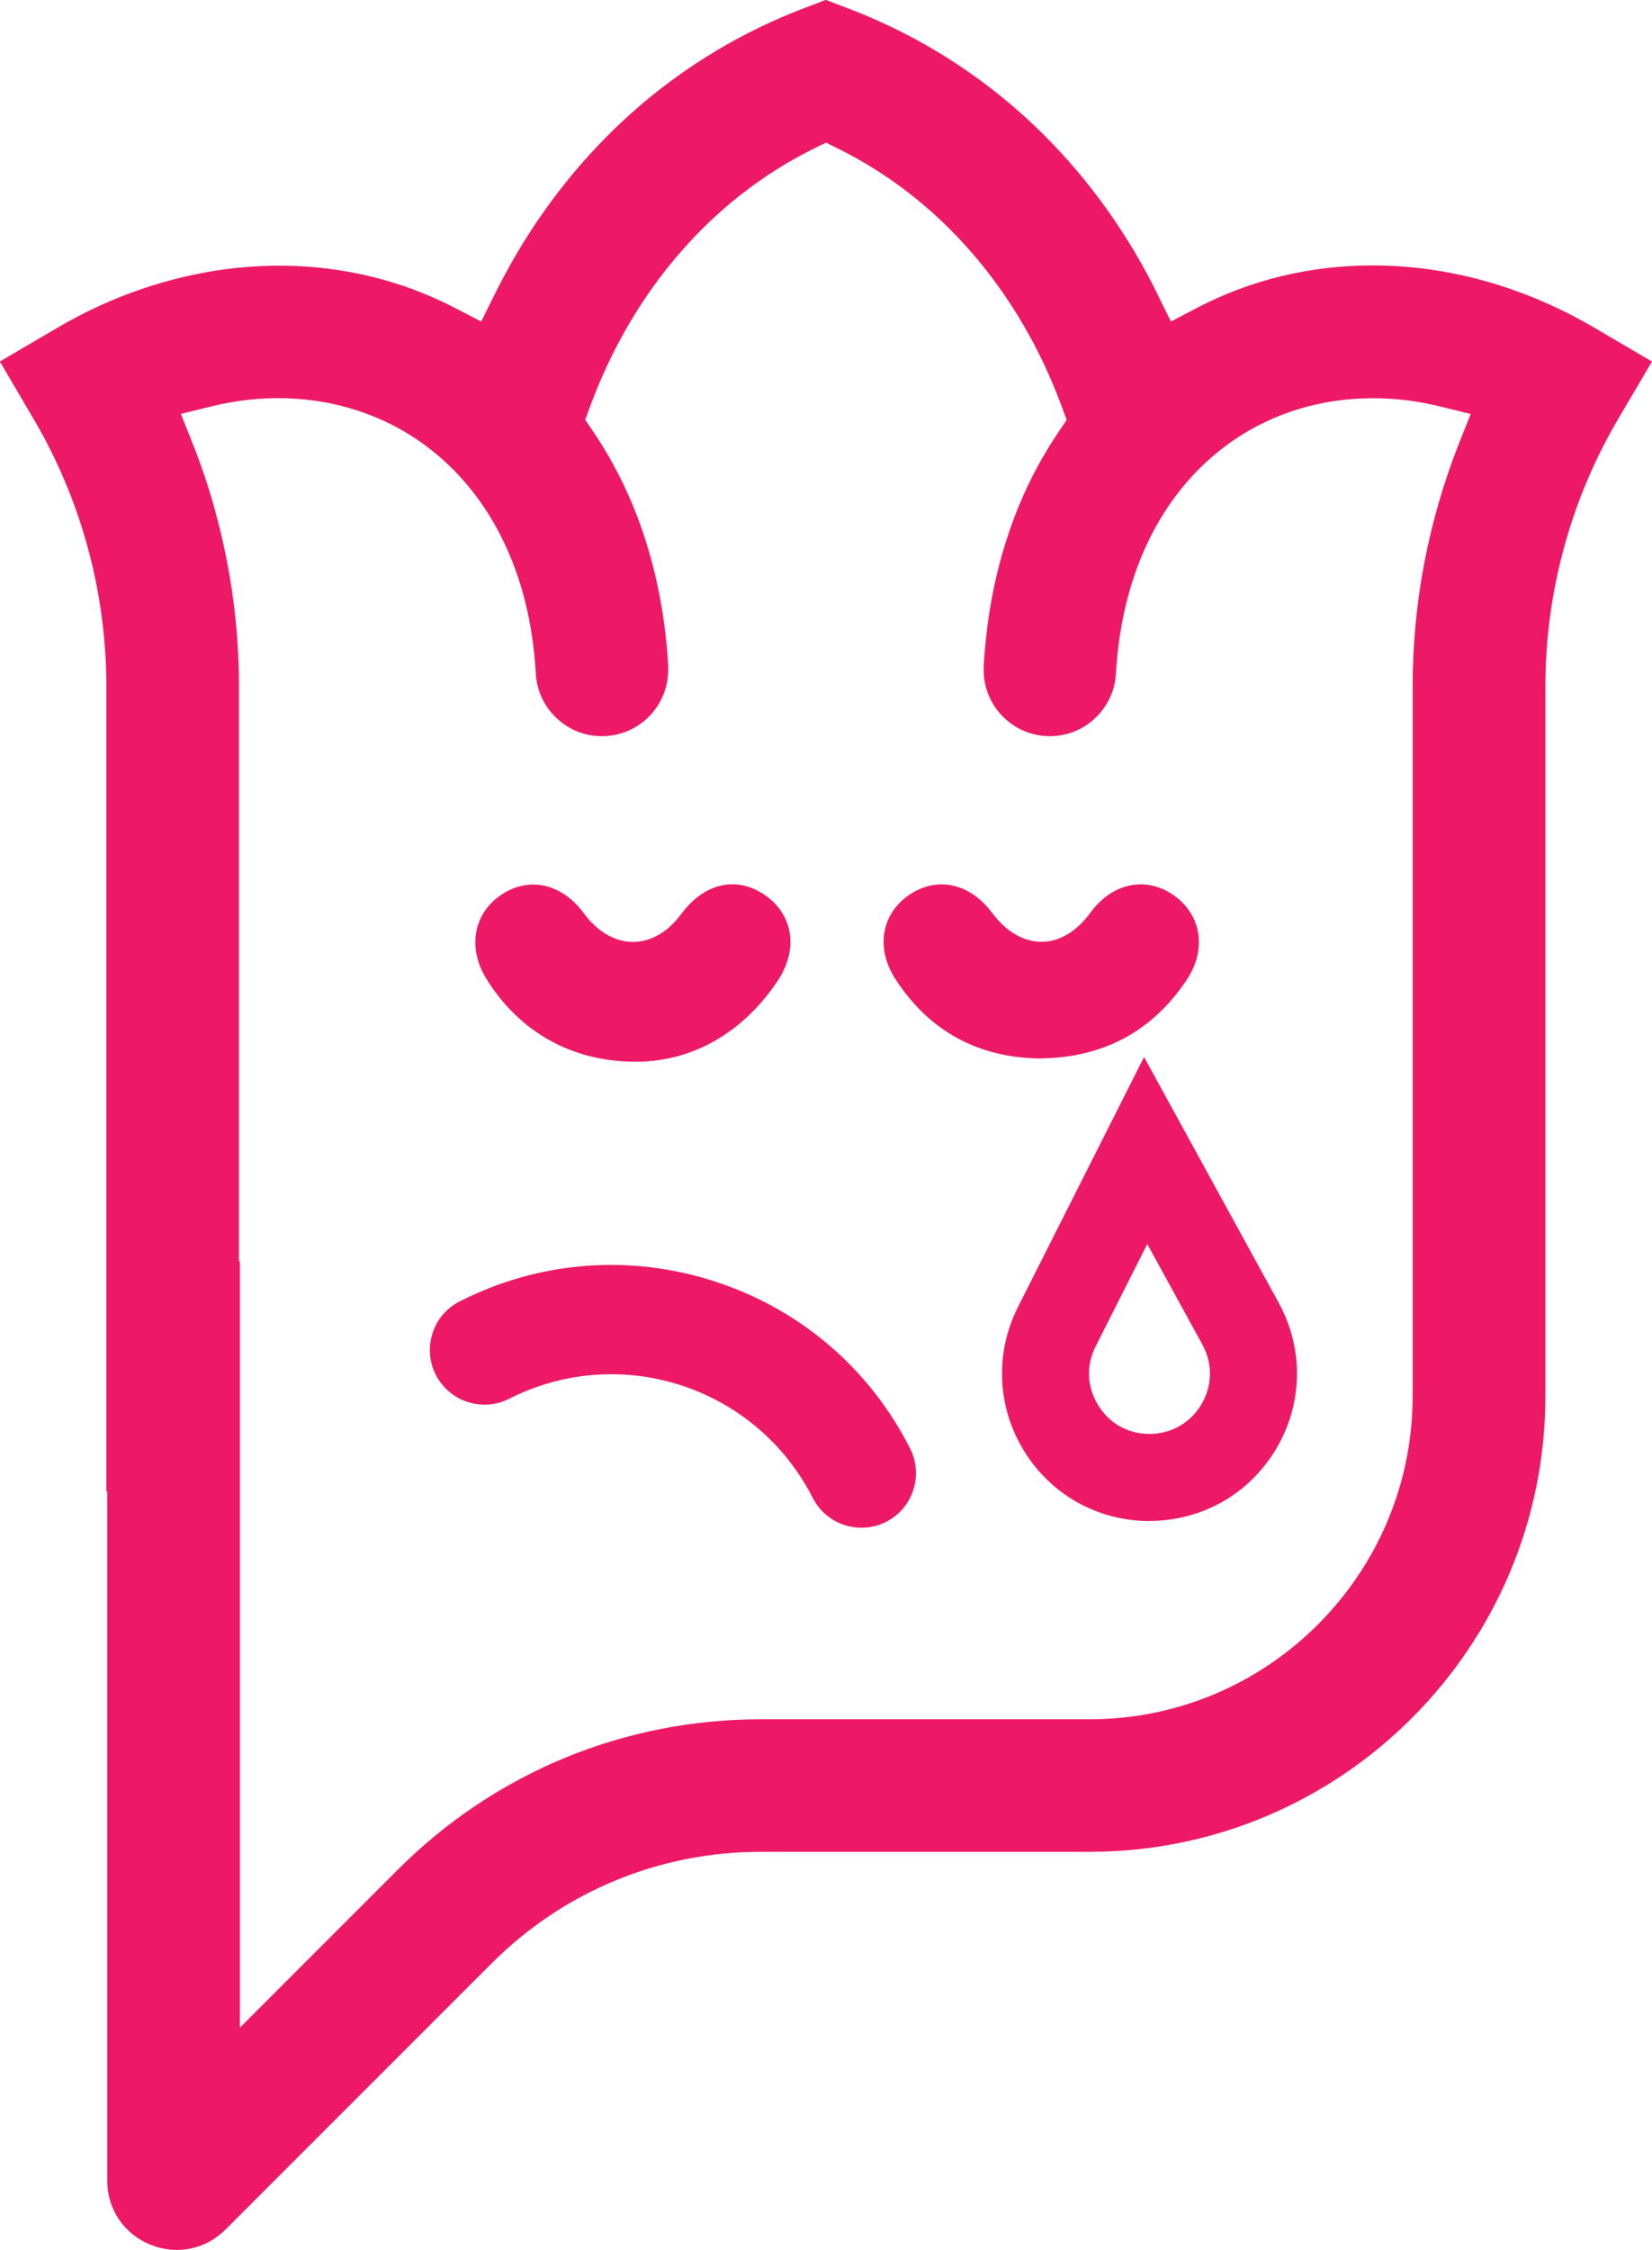
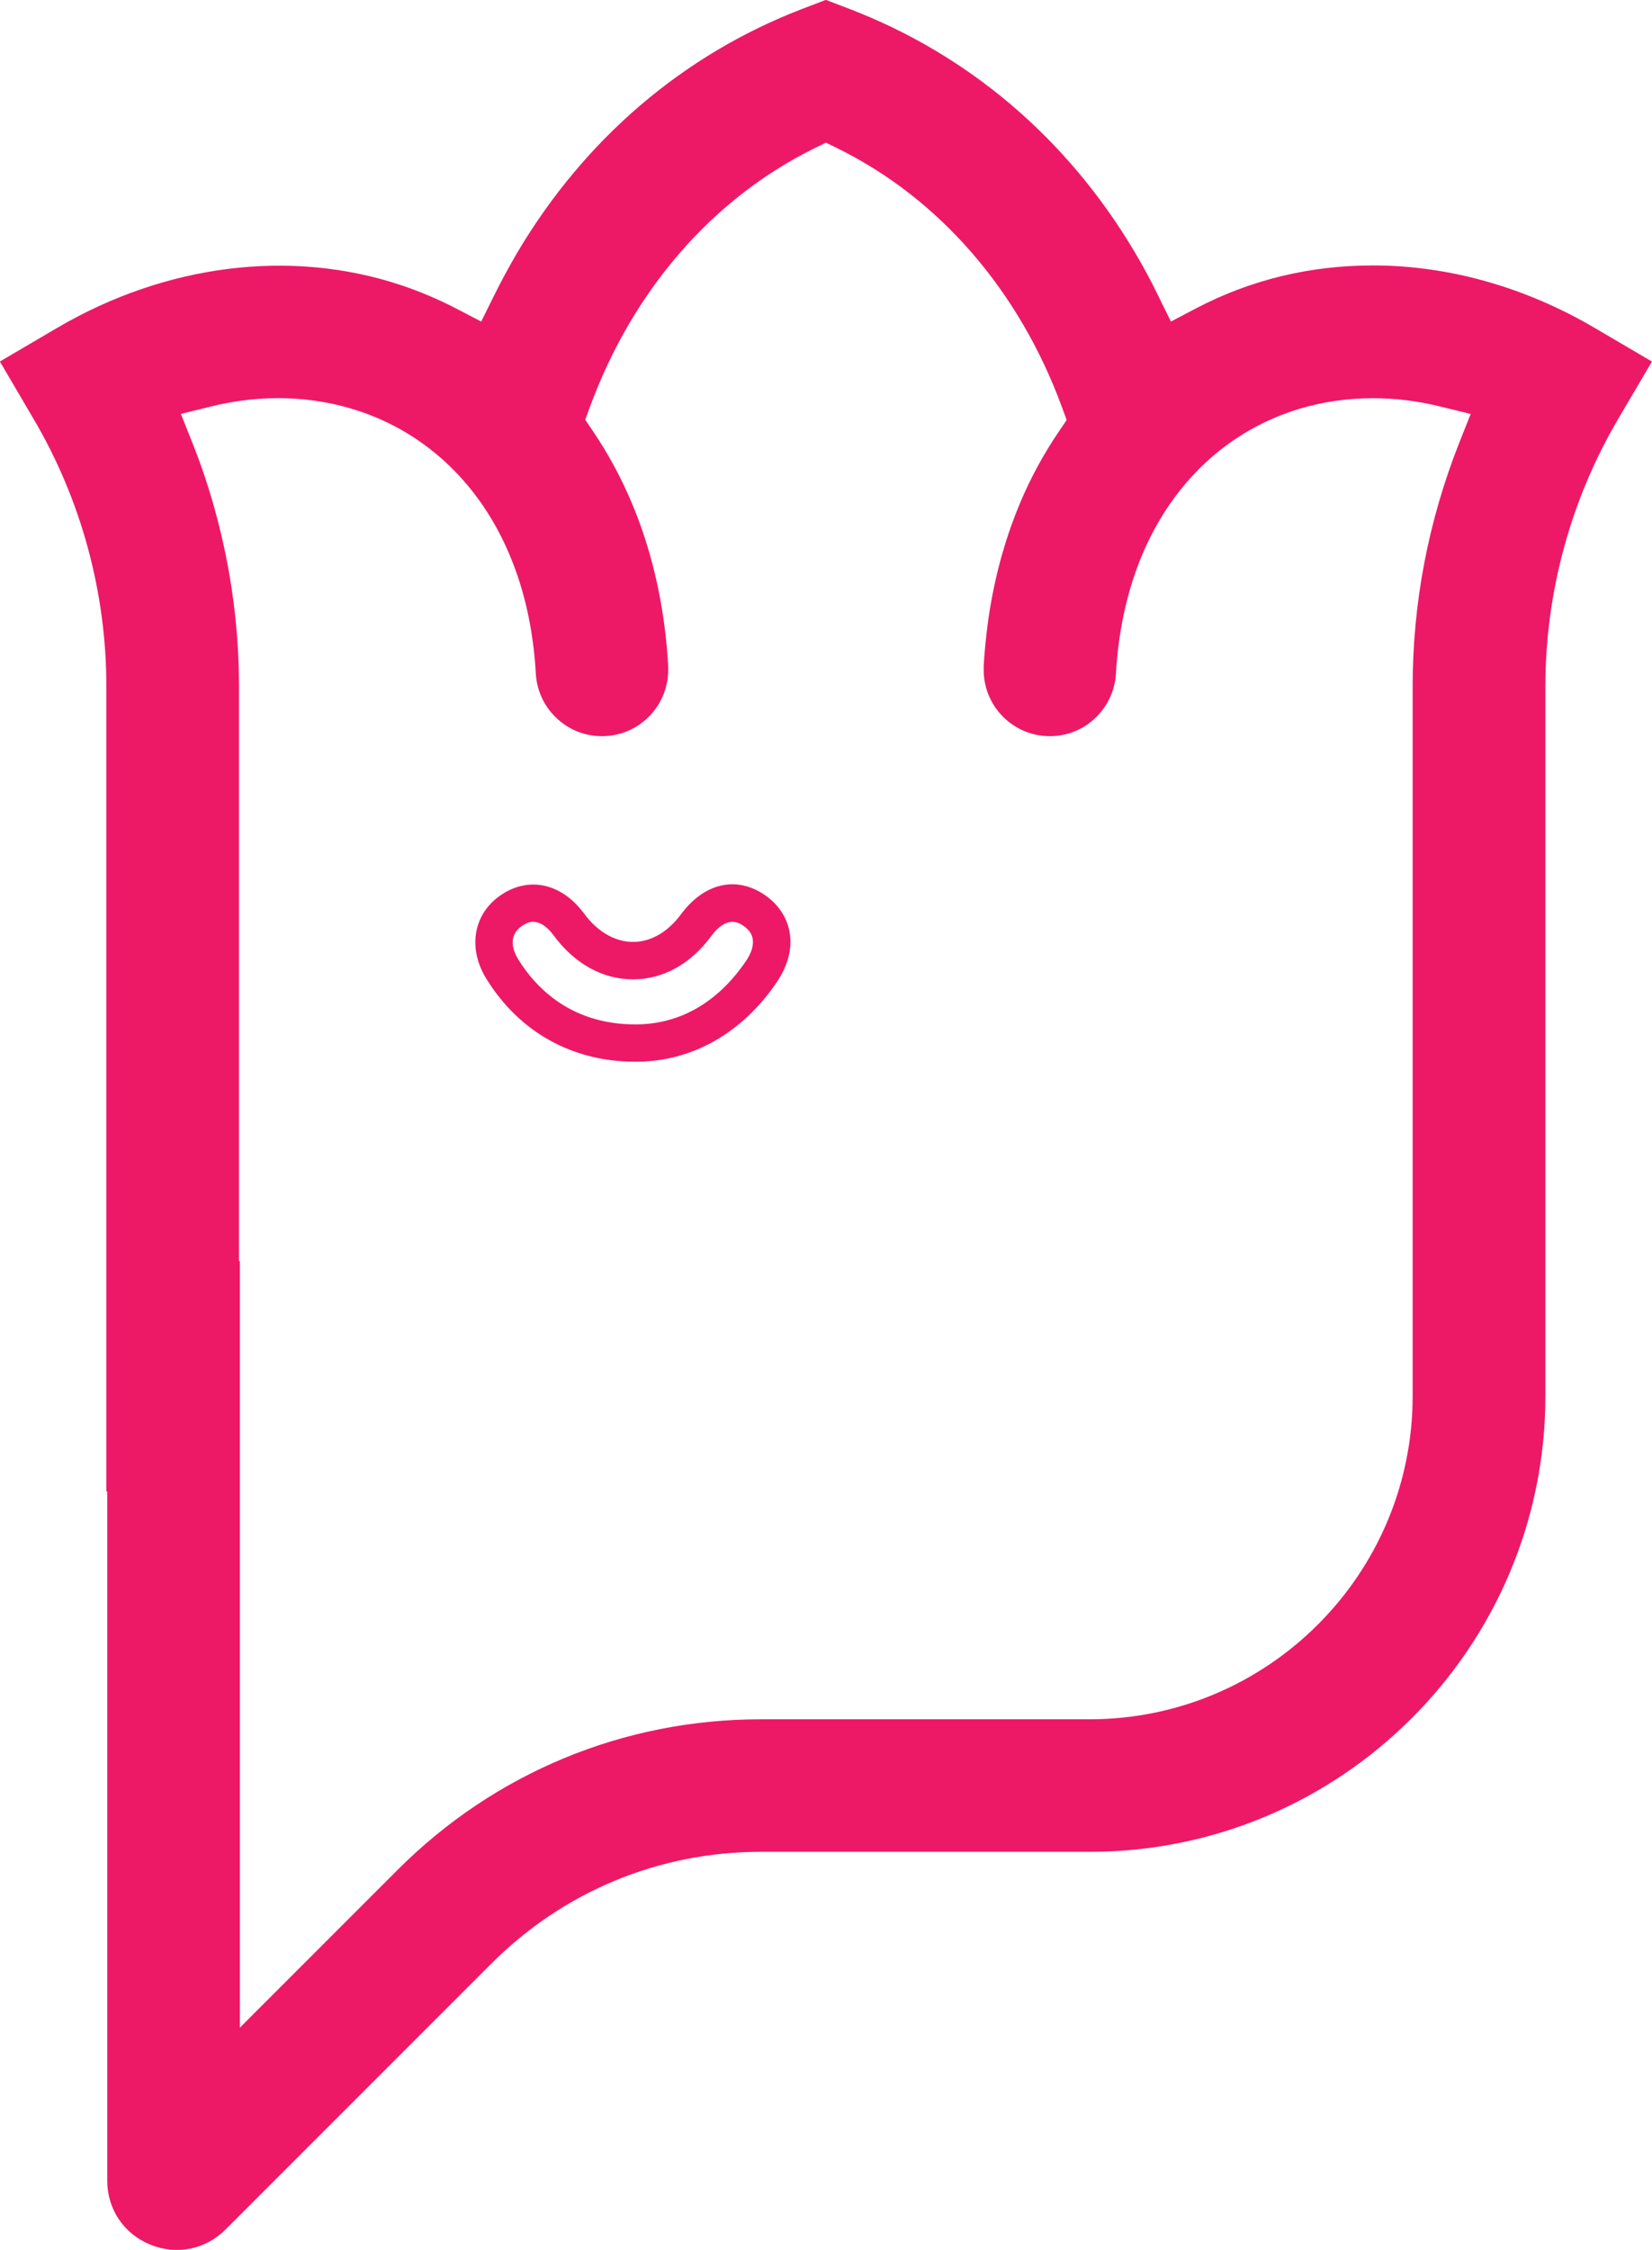
<svg xmlns="http://www.w3.org/2000/svg" id="Layer_2" data-name="Layer 2" viewBox="0 0 132.79 180.81">
  <defs>
    <style>
      .cls-1 {
        fill: #ed1967;
        stroke-width: 0px;
      }
    </style>
  </defs>
  <g id="Layer_1-2" data-name="Layer 1">
    <g>
      <path class="cls-1" d="m132.79,29.05l-2.71,4.6c-3.83,6.51-5.86,13.96-5.86,21.53v57c0,20.2-16.43,36.63-36.63,36.63h-26.43c-8.18,0-15.86,3.18-21.65,8.97l-21.38,21.38c-1.62,1.62-3.95,2.08-6.07,1.21-2.12-.88-3.44-2.85-3.44-5.14v-55.39l-.07.04V55.18c0-3.77-.5-7.52-1.49-11.16-.99-3.64-2.46-7.13-4.37-10.37l-2.7-4.6,4.6-2.7c8.74-5.13,18.81-6.38,27.63-3.44,1.53.51,3.04,1.15,4.46,1.89l2,1.04,1-2.02c.61-1.24,1.26-2.43,1.91-3.54,5.42-9.13,13.34-15.89,22.88-19.56l1.91-.73,1.91.73c9.56,3.67,17.48,10.4,22.88,19.47.67,1.12,1.33,2.34,1.95,3.62l1,2.03,2-1.05c4.38-2.3,9.17-3.46,14.24-3.46,6.06,0,12.22,1.73,17.82,5.02l4.6,2.7Zm-14.56,4.22l-2.45-.6c-1.81-.45-3.63-.67-5.41-.67-8.32,0-15.26,4.71-18.57,12.61-1.19,2.84-1.9,6.05-2.1,9.52-.08,1.42-.72,2.73-1.78,3.68-1.06.95-2.43,1.42-3.84,1.34-2.81-.16-5.02-2.5-5.01-5.33v-.14s0-.03,0-.03c0-.04,0-.09,0-.13.06-1.08.17-2.18.31-3.29.46-3.47,1.33-6.74,2.59-9.75.85-2.04,1.91-3.99,3.14-5.8l.63-.93-.39-1.06c-3.44-9.35-9.83-16.72-17.99-20.75l-.97-.48-.97.48c-8.16,4.03-14.55,11.39-17.99,20.73l-.39,1.06.63.93c1.22,1.8,2.28,3.76,3.14,5.82,1.26,3,2.13,6.28,2.59,9.75.15,1.1.25,2.21.31,3.29,0,.04,0,.09,0,.13v.18c0,2.82-2.2,5.16-5.02,5.32-1.42.08-2.78-.39-3.84-1.34-1.07-.95-1.7-2.26-1.78-3.68-.2-3.48-.9-6.68-2.1-9.52-2.37-5.66-6.67-9.77-12.12-11.58-3.72-1.24-7.83-1.37-11.87-.37l-2.44.6.93,2.34c.73,1.83,1.36,3.72,1.87,5.62,1.24,4.55,1.87,9.24,1.87,13.96v46.19l.07-.04v61.61l12.69-12.69c7.8-7.8,18.16-12.09,29.18-12.09h26.43c14.32,0,25.97-11.65,25.97-25.97v-57c0-6.73,1.26-13.31,3.73-19.57l.93-2.34Z" />
-       <path class="cls-1" d="m36.95,104.58c6.41-3.26,13.71-3.82,20.55-1.59,6.84,2.23,12.4,6.99,15.65,13.4.53,1.05.62,2.23.26,3.35s-1.14,2.02-2.18,2.55c-1.05.53-2.23.62-3.35.26-1.11-.36-2.02-1.14-2.55-2.18-1.56-3.07-3.94-5.62-6.88-7.37-2.34-1.39-4.91-2.23-7.62-2.49-3.41-.32-6.83.33-9.9,1.89-2.16,1.1-4.8.23-5.9-1.92-.53-1.04-.62-2.23-.26-3.35s1.14-2.02,2.18-2.55Z" />
      <g>
-         <path class="cls-1" d="m51.09,83.82c4.17,0,7.66-2.12,10.12-5.75,1.3-1.91,1.04-3.81-.59-4.92-1.6-1.08-3.3-.64-4.67,1.21-2.81,3.8-7.38,3.77-10.21-.07-1.3-1.76-2.98-2.19-4.55-1.18-1.62,1.05-1.94,2.94-.79,4.77,2.22,3.56,5.85,5.93,10.7,5.93Z" />
        <path class="cls-1" d="m51.08,85.32c-5.06,0-9.31-2.36-11.97-6.64-1.57-2.52-1.05-5.33,1.25-6.82,2.23-1.45,4.82-.84,6.58,1.54,1.09,1.48,2.49,2.29,3.95,2.29h0c1.43,0,2.79-.79,3.85-2.22,1.86-2.51,4.43-3.11,6.72-1.56,1.16.79,1.88,1.93,2.04,3.21.16,1.24-.21,2.55-1.05,3.79-2.8,4.13-6.84,6.41-11.36,6.41h0Zm-8.21-11.25c-.4,0-.7.2-.87.31-1.31.85-.67,2.19-.34,2.72,1.48,2.38,4.32,5.22,9.42,5.22h0c3.55,0,6.62-1.76,8.88-5.09.43-.63.62-1.23.55-1.73-.05-.43-.31-.8-.75-1.1-.36-.24-1.32-.9-2.62.86-1.64,2.22-3.86,3.44-6.26,3.44h0c-2.43,0-4.69-1.25-6.36-3.51-.64-.87-1.21-1.11-1.66-1.11Z" />
      </g>
      <g>
-         <path class="cls-1" d="m83.7,83.56c4.5-.07,7.98-1.95,10.44-5.64,1.21-1.82.89-3.7-.72-4.78-1.56-1.05-3.3-.62-4.57,1.11-2.87,3.92-7.39,3.93-10.3.02-1.31-1.75-2.99-2.18-4.56-1.15-1.59,1.04-1.93,2.95-.74,4.76,2.47,3.78,6.01,5.64,10.46,5.68Z" />
-         <path class="cls-1" d="m83.71,85.06h-.02c-5.04-.04-8.98-2.18-11.7-6.36-1.64-2.5-1.15-5.31,1.17-6.84,2.23-1.46,4.82-.87,6.59,1.5,1.12,1.5,2.52,2.32,3.96,2.32h.02c1.43,0,2.82-.83,3.91-2.33,1.73-2.37,4.39-2.96,6.61-1.47,2.32,1.56,2.79,4.38,1.14,6.86-2.74,4.11-6.66,6.23-11.66,6.31h-.02Zm-8.02-11c-.41,0-.71.2-.89.31-.91.59-1.02,1.6-.31,2.69,2.17,3.32,5.18,4.96,9.2,5,4-.07,7.01-1.69,9.19-4.97.43-.65.96-1.85-.31-2.71-.88-.59-1.73-.34-2.52.75-1.67,2.28-3.92,3.55-6.32,3.56h-.03c-2.4,0-4.66-1.25-6.36-3.53-.64-.86-1.21-1.1-1.65-1.1Z" />
-       </g>
-       <path class="cls-1" d="m92.4,122.23c-4.15,0-7.92-2.11-10.09-5.64-2.17-3.53-2.35-7.85-.49-11.55l10.14-20.1,10.82,19.74c2.03,3.71,1.96,8.09-.19,11.73-2.16,3.64-5.97,5.81-10.2,5.81Zm-.18-22.26l-4.15,8.22c-.78,1.54-.7,3.26.2,4.73s2.41,2.31,4.13,2.31,3.28-.87,4.17-2.38c.89-1.51.92-3.26.08-4.8l-4.43-8.08Z" />
+         </g>
    </g>
  </g>
</svg>